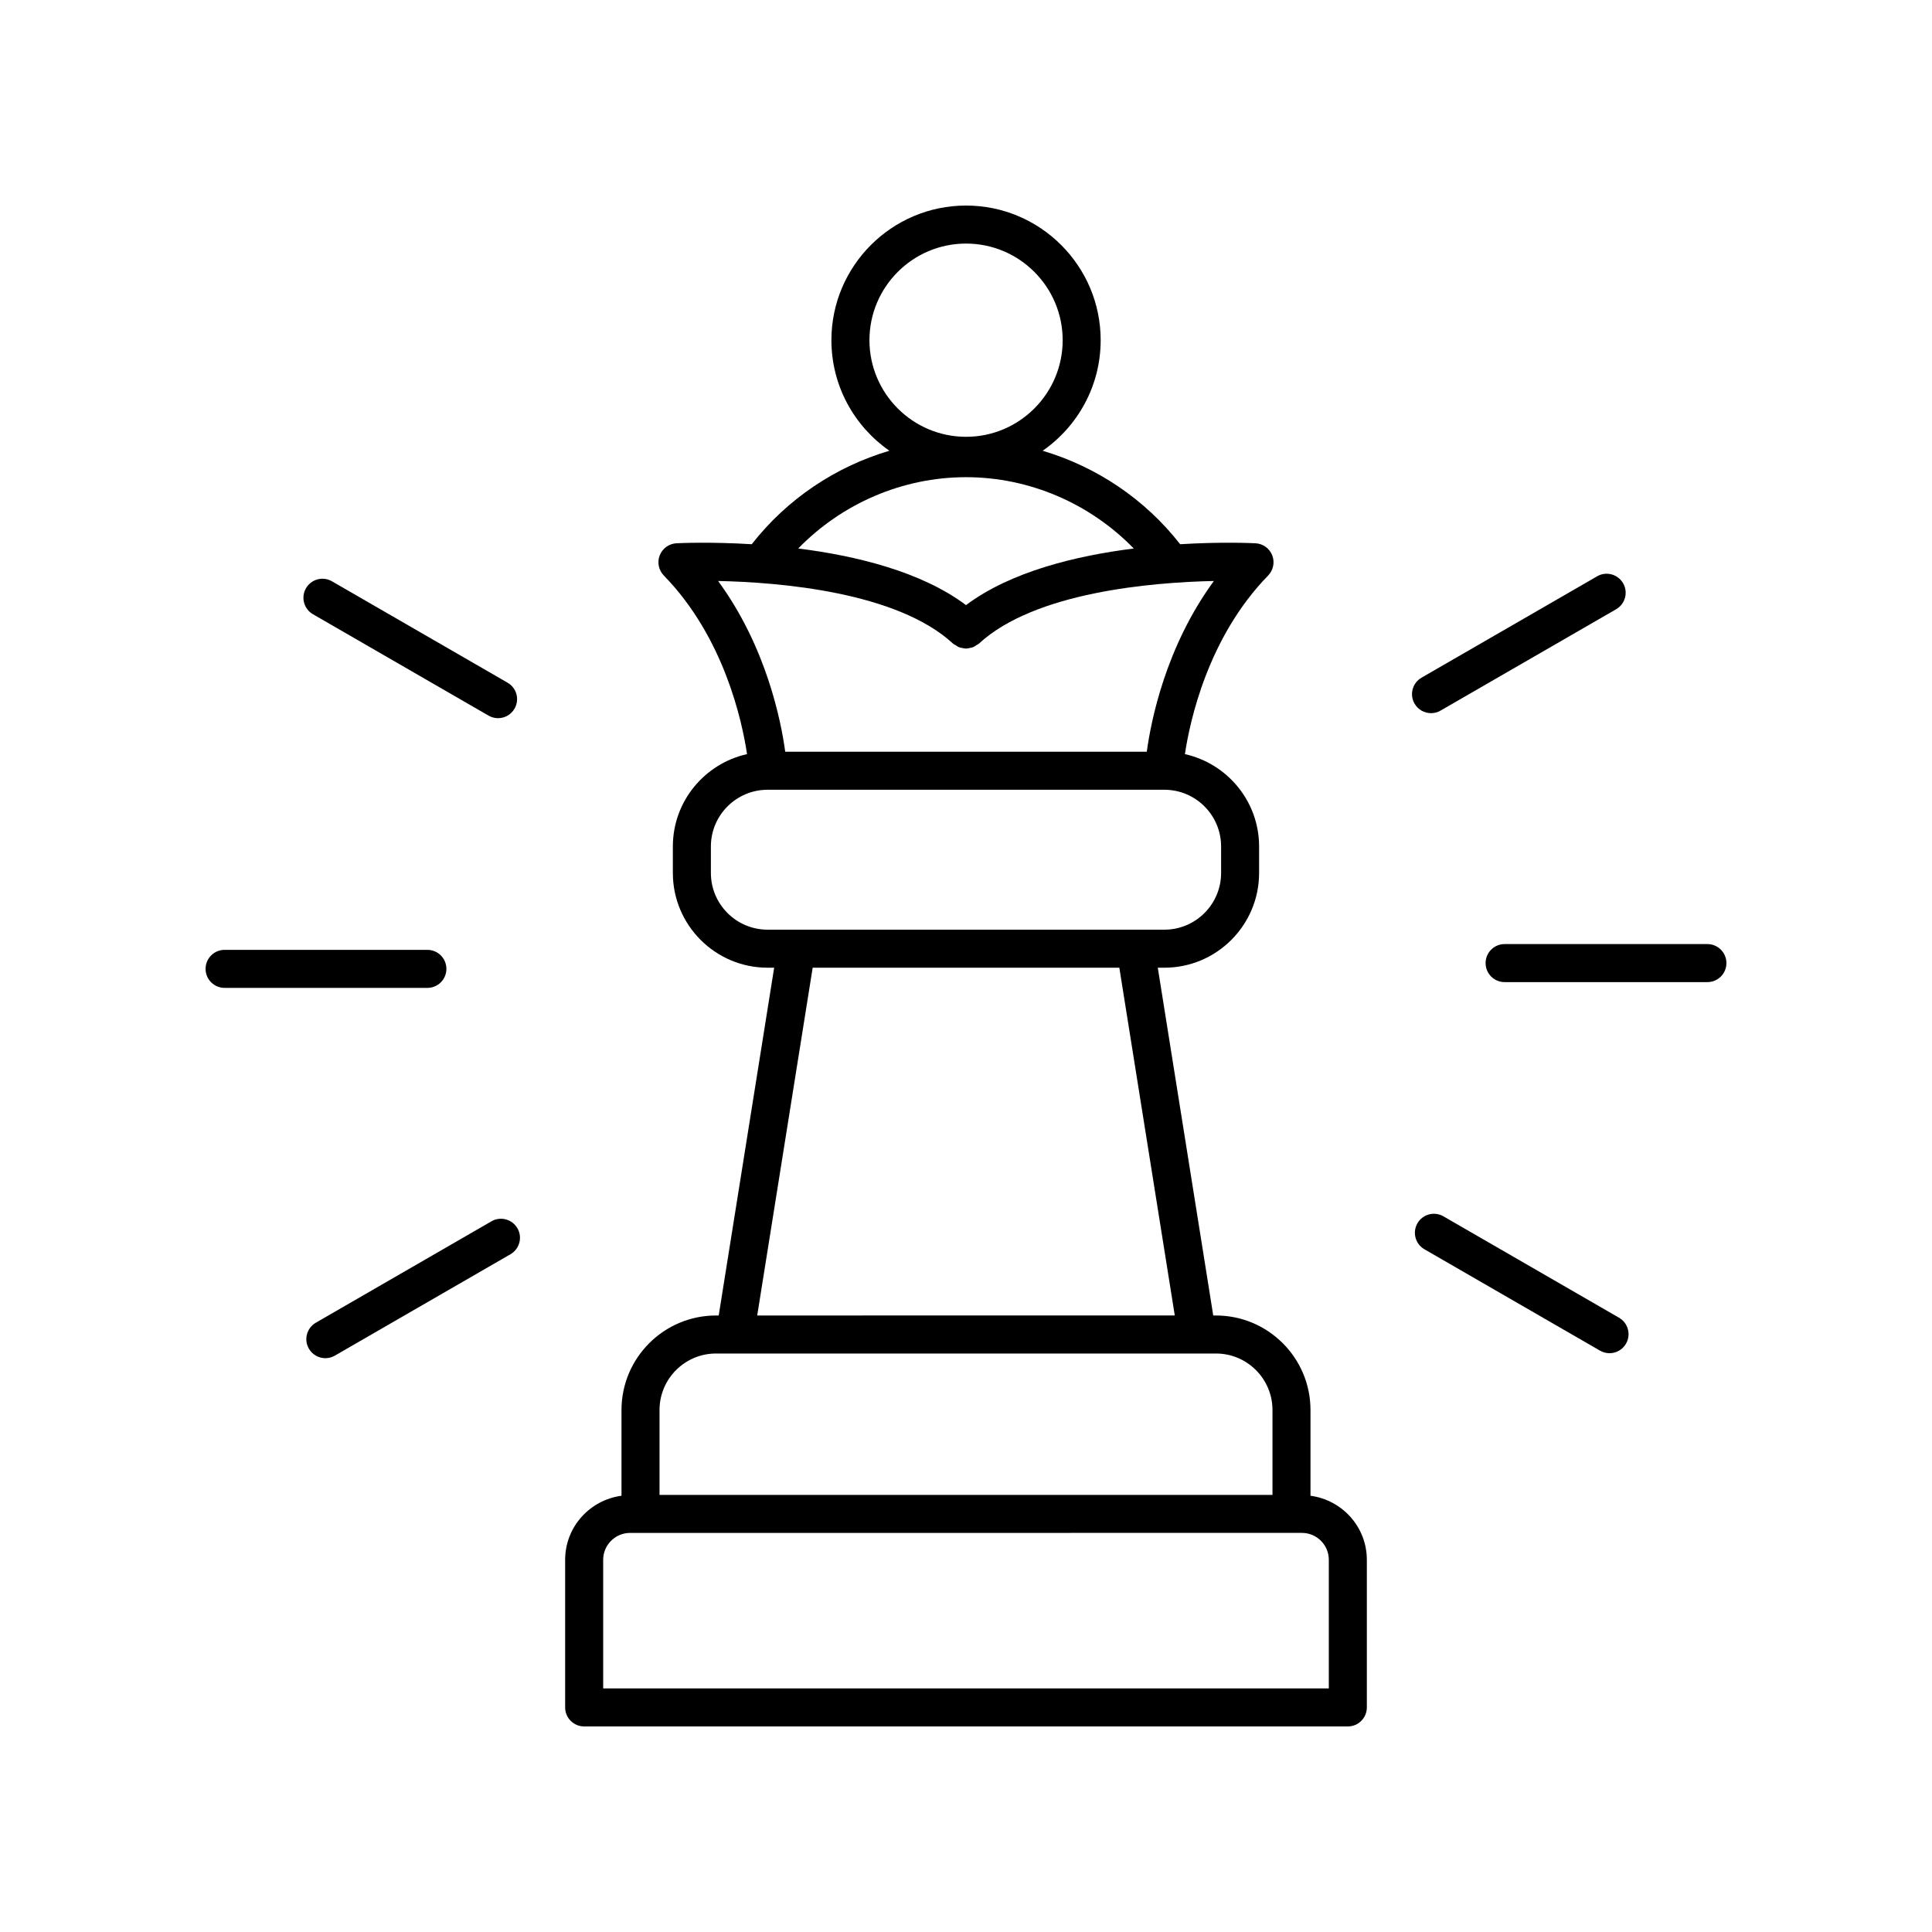
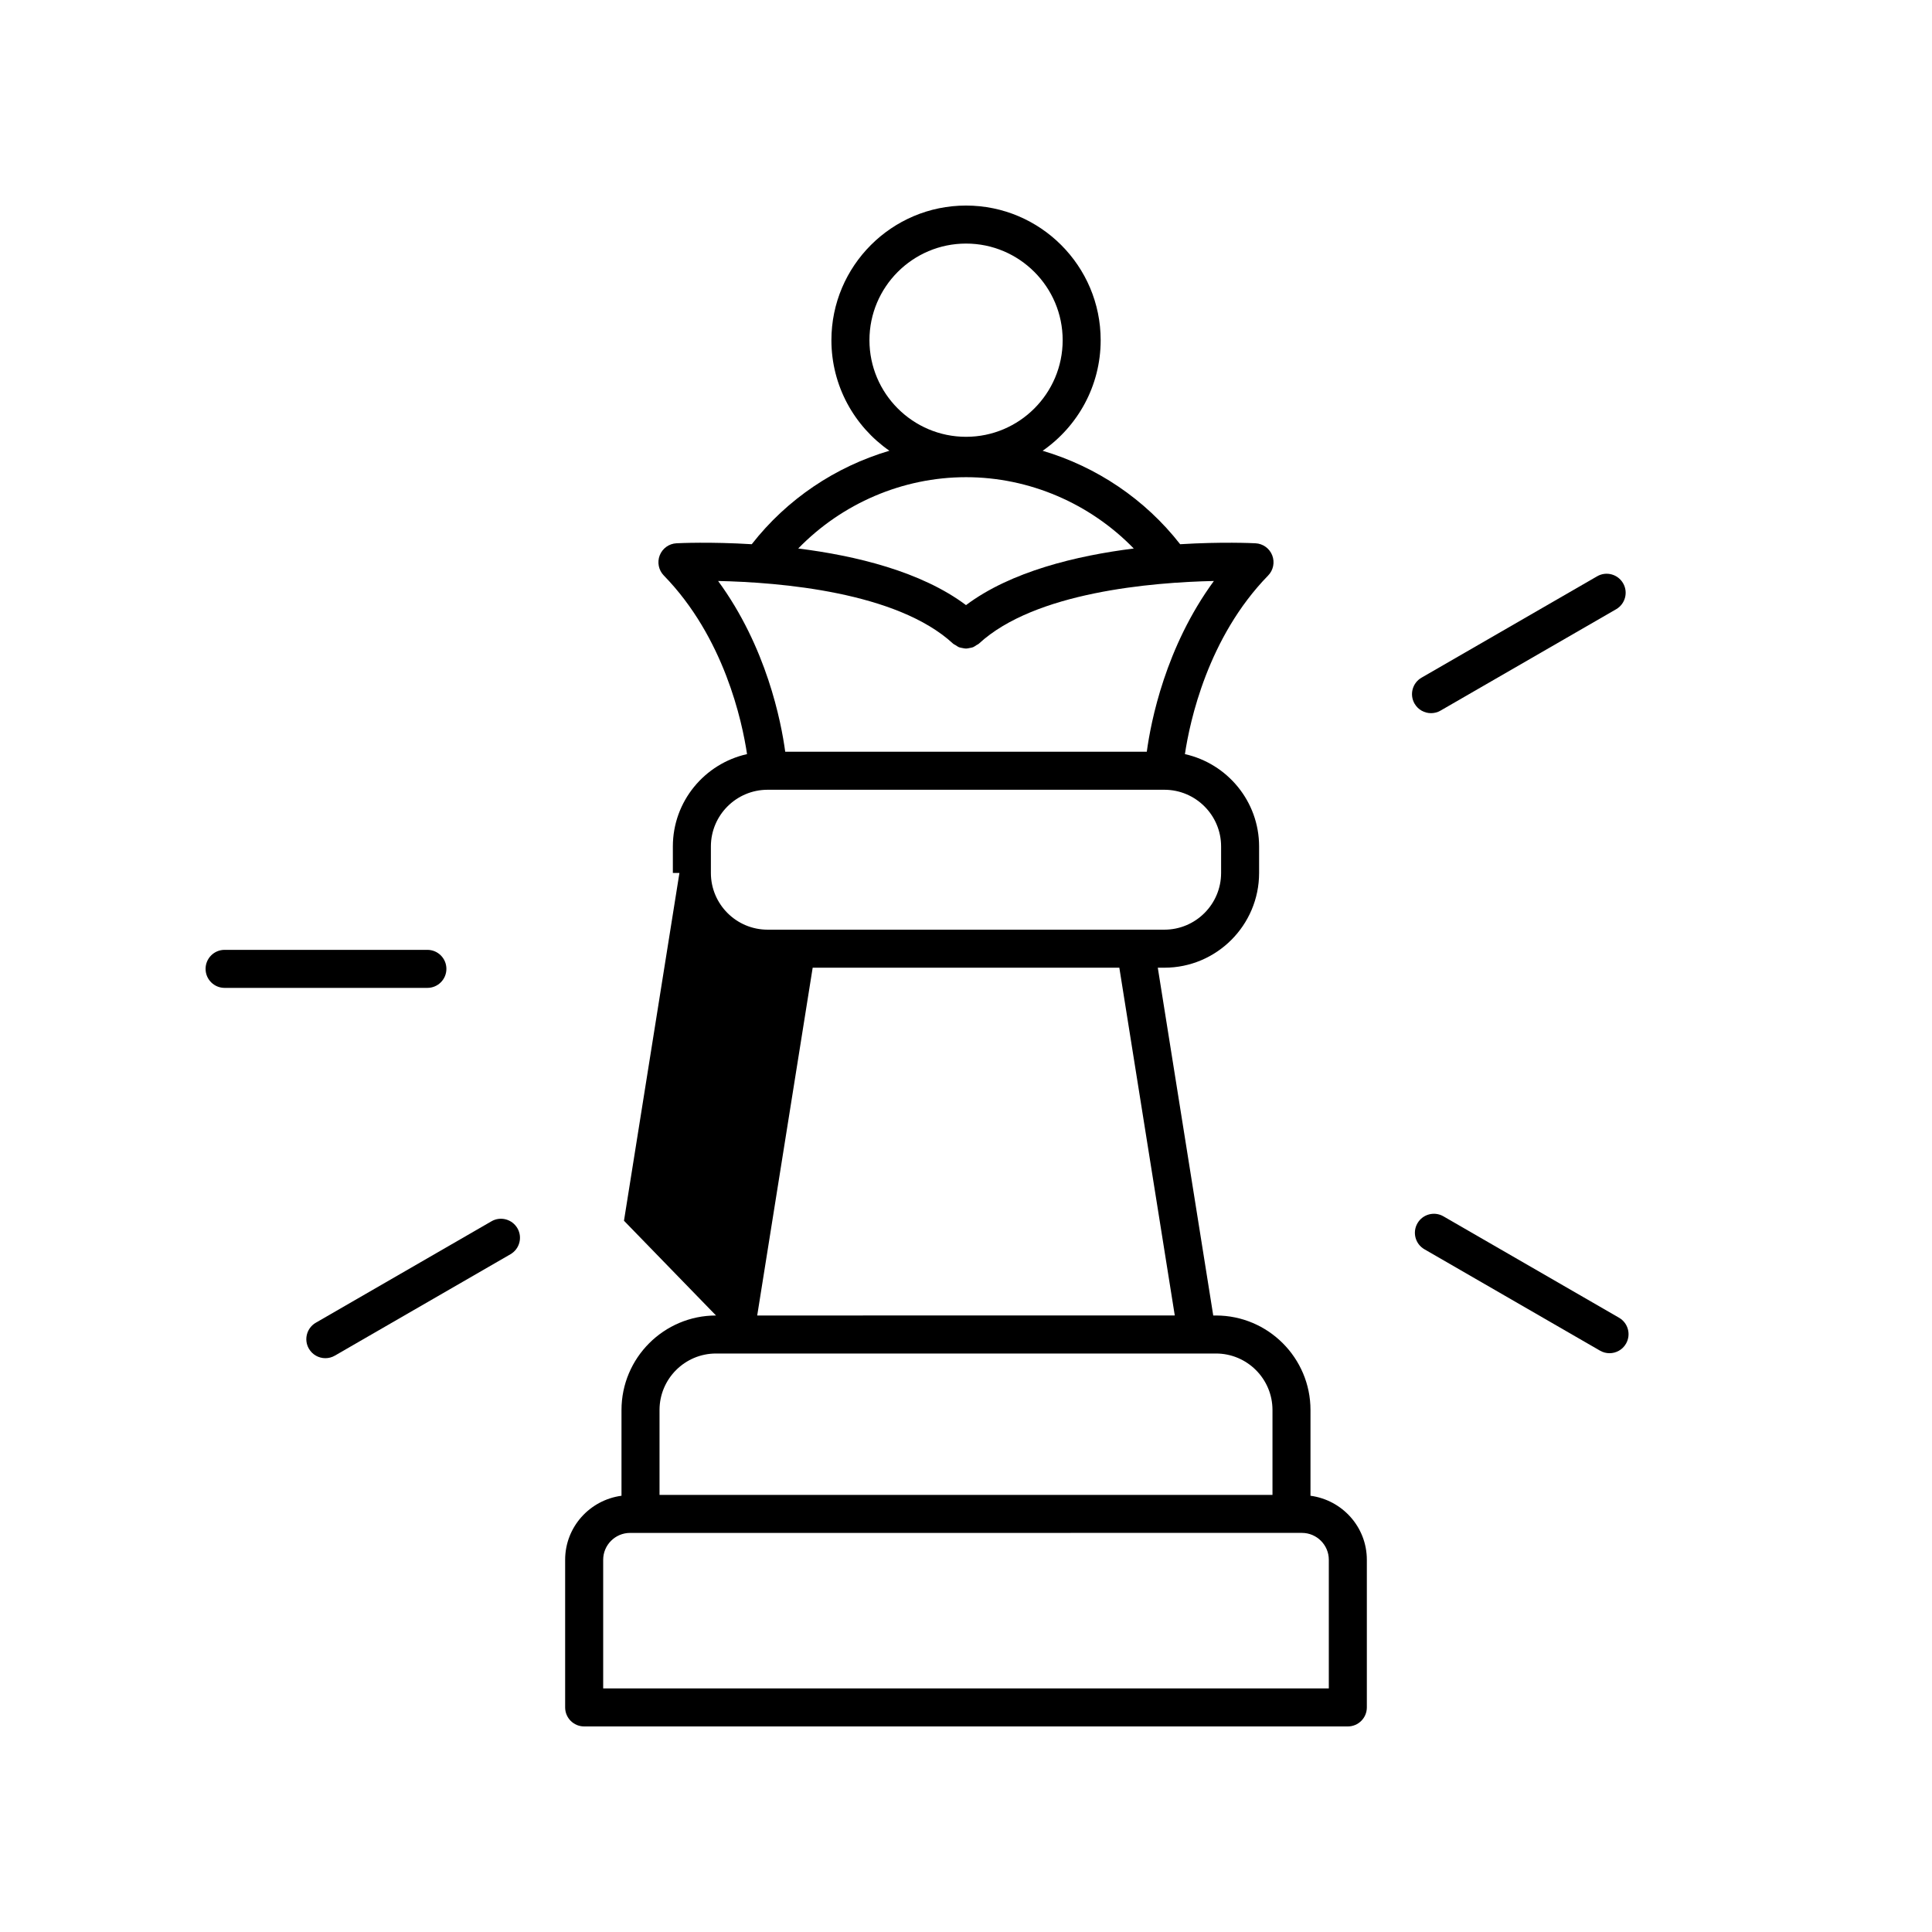
<svg xmlns="http://www.w3.org/2000/svg" fill="#000000" width="800px" height="800px" version="1.1" viewBox="144 144 512 512">
  <g>
-     <path d="m333.75 492.62c-13.809 0-25.047 11.234-25.047 25.047v22.723c-8.406 1.125-14.934 8.266-14.934 16.973v39.121c0 2.781 2.254 5.039 5.039 5.039h202.38c2.785 0 5.039-2.254 5.039-5.039v-39.121c0-8.707-6.527-15.848-14.934-16.973v-22.723c0-13.809-11.238-25.047-25.047-25.047h-0.723l-14.695-92.168h1.742c13.844 0 25.105-11.266 25.105-25.109v-7.016c0-11.969-8.434-21.977-19.66-24.477 1.301-8.688 6.062-30.934 22.051-47.328 1.383-1.418 1.805-3.512 1.086-5.356-0.723-1.844-2.457-3.094-4.434-3.191-0.855-0.043-8.938-0.426-19.965 0.25-9.328-11.953-22.145-20.531-36.441-24.766 9.277-6.449 15.375-17.172 15.375-29.305 0.004-19.676-16-35.68-35.676-35.68s-35.68 16.004-35.68 35.68c0 12.129 6.094 22.848 15.367 29.297-14.305 4.234-27.137 12.812-36.477 24.773-11.02-0.672-19.098-0.293-19.953-0.25-1.977 0.102-3.711 1.352-4.434 3.191-0.719 1.844-0.297 3.938 1.086 5.356 15.988 16.395 20.75 38.637 22.051 47.328-11.227 2.5-19.66 12.504-19.66 24.477v7.016c0 13.844 11.262 25.109 25.105 25.109h1.742l-14.695 92.168zm155.27 57.613c3.93 0 7.129 3.199 7.129 7.125v34.086h-192.3v-34.082c0-3.93 3.199-7.125 7.129-7.125zm-22.773-47.539c8.254 0 14.973 6.715 14.973 14.969v22.496h-162.44v-22.496c0-8.254 6.715-14.969 14.973-14.969zm-91.836-268.54c0-14.121 11.488-25.605 25.602-25.605 14.117 0 25.605 11.484 25.605 25.605s-11.488 25.605-25.605 25.605c-14.113 0-25.602-11.488-25.602-25.605zm25.582 36.305c16.816 0 32.871 6.973 44.465 18.902-15.219 1.902-32.57 6.086-44.457 15-11.891-8.918-29.246-13.098-44.465-15.004 11.594-11.93 27.656-18.898 44.457-18.898zm-65.688 27.508c16.32 0.344 47.41 2.883 62.273 16.609 0.207 0.188 0.461 0.27 0.688 0.418 0.285 0.188 0.551 0.398 0.859 0.523 0.297 0.121 0.602 0.152 0.91 0.215 0.324 0.059 0.633 0.145 0.965 0.145 0.328 0 0.641-0.086 0.961-0.148 0.309-0.062 0.613-0.094 0.91-0.215 0.312-0.125 0.574-0.332 0.859-0.523 0.227-0.148 0.48-0.227 0.688-0.418 14.844-13.703 45.941-16.254 62.273-16.605-12.84 17.523-16.691 37.227-17.781 45.246h-95.82c-1.09-8.016-4.941-27.719-17.785-45.246zm13.117 92.406c-8.289 0-15.031-6.742-15.031-15.031v-7.016c0-8.289 6.742-15.031 15.031-15.031h105.15c8.289 0 15.031 6.742 15.031 15.031v7.016c0 8.289-6.742 15.031-15.031 15.031zm11.945 10.074h81.266l14.695 92.168-110.66 0.004z" />
+     <path d="m333.75 492.62c-13.809 0-25.047 11.234-25.047 25.047v22.723c-8.406 1.125-14.934 8.266-14.934 16.973v39.121c0 2.781 2.254 5.039 5.039 5.039h202.38c2.785 0 5.039-2.254 5.039-5.039v-39.121c0-8.707-6.527-15.848-14.934-16.973v-22.723c0-13.809-11.238-25.047-25.047-25.047h-0.723l-14.695-92.168h1.742c13.844 0 25.105-11.266 25.105-25.109v-7.016c0-11.969-8.434-21.977-19.66-24.477 1.301-8.688 6.062-30.934 22.051-47.328 1.383-1.418 1.805-3.512 1.086-5.356-0.723-1.844-2.457-3.094-4.434-3.191-0.855-0.043-8.938-0.426-19.965 0.25-9.328-11.953-22.145-20.531-36.441-24.766 9.277-6.449 15.375-17.172 15.375-29.305 0.004-19.676-16-35.68-35.676-35.68s-35.68 16.004-35.68 35.68c0 12.129 6.094 22.848 15.367 29.297-14.305 4.234-27.137 12.812-36.477 24.773-11.02-0.672-19.098-0.293-19.953-0.25-1.977 0.102-3.711 1.352-4.434 3.191-0.719 1.844-0.297 3.938 1.086 5.356 15.988 16.395 20.75 38.637 22.051 47.328-11.227 2.5-19.66 12.504-19.66 24.477v7.016h1.742l-14.695 92.168zm155.27 57.613c3.93 0 7.129 3.199 7.129 7.125v34.086h-192.3v-34.082c0-3.93 3.199-7.125 7.129-7.125zm-22.773-47.539c8.254 0 14.973 6.715 14.973 14.969v22.496h-162.44v-22.496c0-8.254 6.715-14.969 14.973-14.969zm-91.836-268.54c0-14.121 11.488-25.605 25.602-25.605 14.117 0 25.605 11.484 25.605 25.605s-11.488 25.605-25.605 25.605c-14.113 0-25.602-11.488-25.602-25.605zm25.582 36.305c16.816 0 32.871 6.973 44.465 18.902-15.219 1.902-32.57 6.086-44.457 15-11.891-8.918-29.246-13.098-44.465-15.004 11.594-11.93 27.656-18.898 44.457-18.898zm-65.688 27.508c16.32 0.344 47.41 2.883 62.273 16.609 0.207 0.188 0.461 0.27 0.688 0.418 0.285 0.188 0.551 0.398 0.859 0.523 0.297 0.121 0.602 0.152 0.91 0.215 0.324 0.059 0.633 0.145 0.965 0.145 0.328 0 0.641-0.086 0.961-0.148 0.309-0.062 0.613-0.094 0.91-0.215 0.312-0.125 0.574-0.332 0.859-0.523 0.227-0.148 0.48-0.227 0.688-0.418 14.844-13.703 45.941-16.254 62.273-16.605-12.84 17.523-16.691 37.227-17.781 45.246h-95.82c-1.09-8.016-4.941-27.719-17.785-45.246zm13.117 92.406c-8.289 0-15.031-6.742-15.031-15.031v-7.016c0-8.289 6.742-15.031 15.031-15.031h105.15c8.289 0 15.031 6.742 15.031 15.031v7.016c0 8.289-6.742 15.031-15.031 15.031zm11.945 10.074h81.266l14.695 92.168-110.66 0.004z" />
    <path d="m574.14 298.57c-1.398-2.414-4.481-3.238-6.883-1.844l-46.539 26.867c-2.41 1.391-3.238 4.473-1.844 6.883 0.934 1.617 2.629 2.519 4.367 2.519 0.855 0 1.723-0.215 2.516-0.676l46.539-26.867c2.41-1.395 3.238-4.473 1.844-6.883z" />
-     <path d="m596.48 394.19h-53.742c-2.785 0-5.039 2.254-5.039 5.039 0 2.781 2.254 5.039 5.039 5.039h53.742c2.785 0 5.039-2.254 5.039-5.039 0-2.781-2.254-5.039-5.039-5.039z" />
    <path d="m573.06 493.21-46.539-26.871c-2.406-1.391-5.492-0.566-6.883 1.844s-0.566 5.492 1.844 6.883l46.539 26.871c0.793 0.457 1.656 0.676 2.516 0.676 1.742 0 3.434-0.902 4.367-2.519 1.395-2.41 0.57-5.492-1.844-6.883z" />
    <path d="m274.24 467.66-46.539 26.871c-2.41 1.391-3.238 4.477-1.844 6.883 0.934 1.617 2.629 2.519 4.367 2.519 0.855 0 1.723-0.215 2.516-0.676l46.539-26.871c2.41-1.391 3.238-4.477 1.844-6.883-1.398-2.41-4.481-3.238-6.883-1.844z" />
    <path d="m198.48 400.76c0 2.781 2.254 5.039 5.039 5.039h53.742c2.785 0 5.039-2.254 5.039-5.039 0-2.781-2.254-5.039-5.039-5.039h-53.746c-2.785 0-5.035 2.258-5.035 5.039z" />
-     <path d="m278.51 324.92-46.539-26.871c-2.406-1.395-5.492-0.566-6.883 1.844-1.391 2.41-0.566 5.492 1.844 6.883l46.539 26.871c0.793 0.457 1.656 0.676 2.516 0.676 1.742 0 3.434-0.902 4.367-2.519 1.395-2.41 0.57-5.492-1.844-6.883z" />
  </g>
</svg>